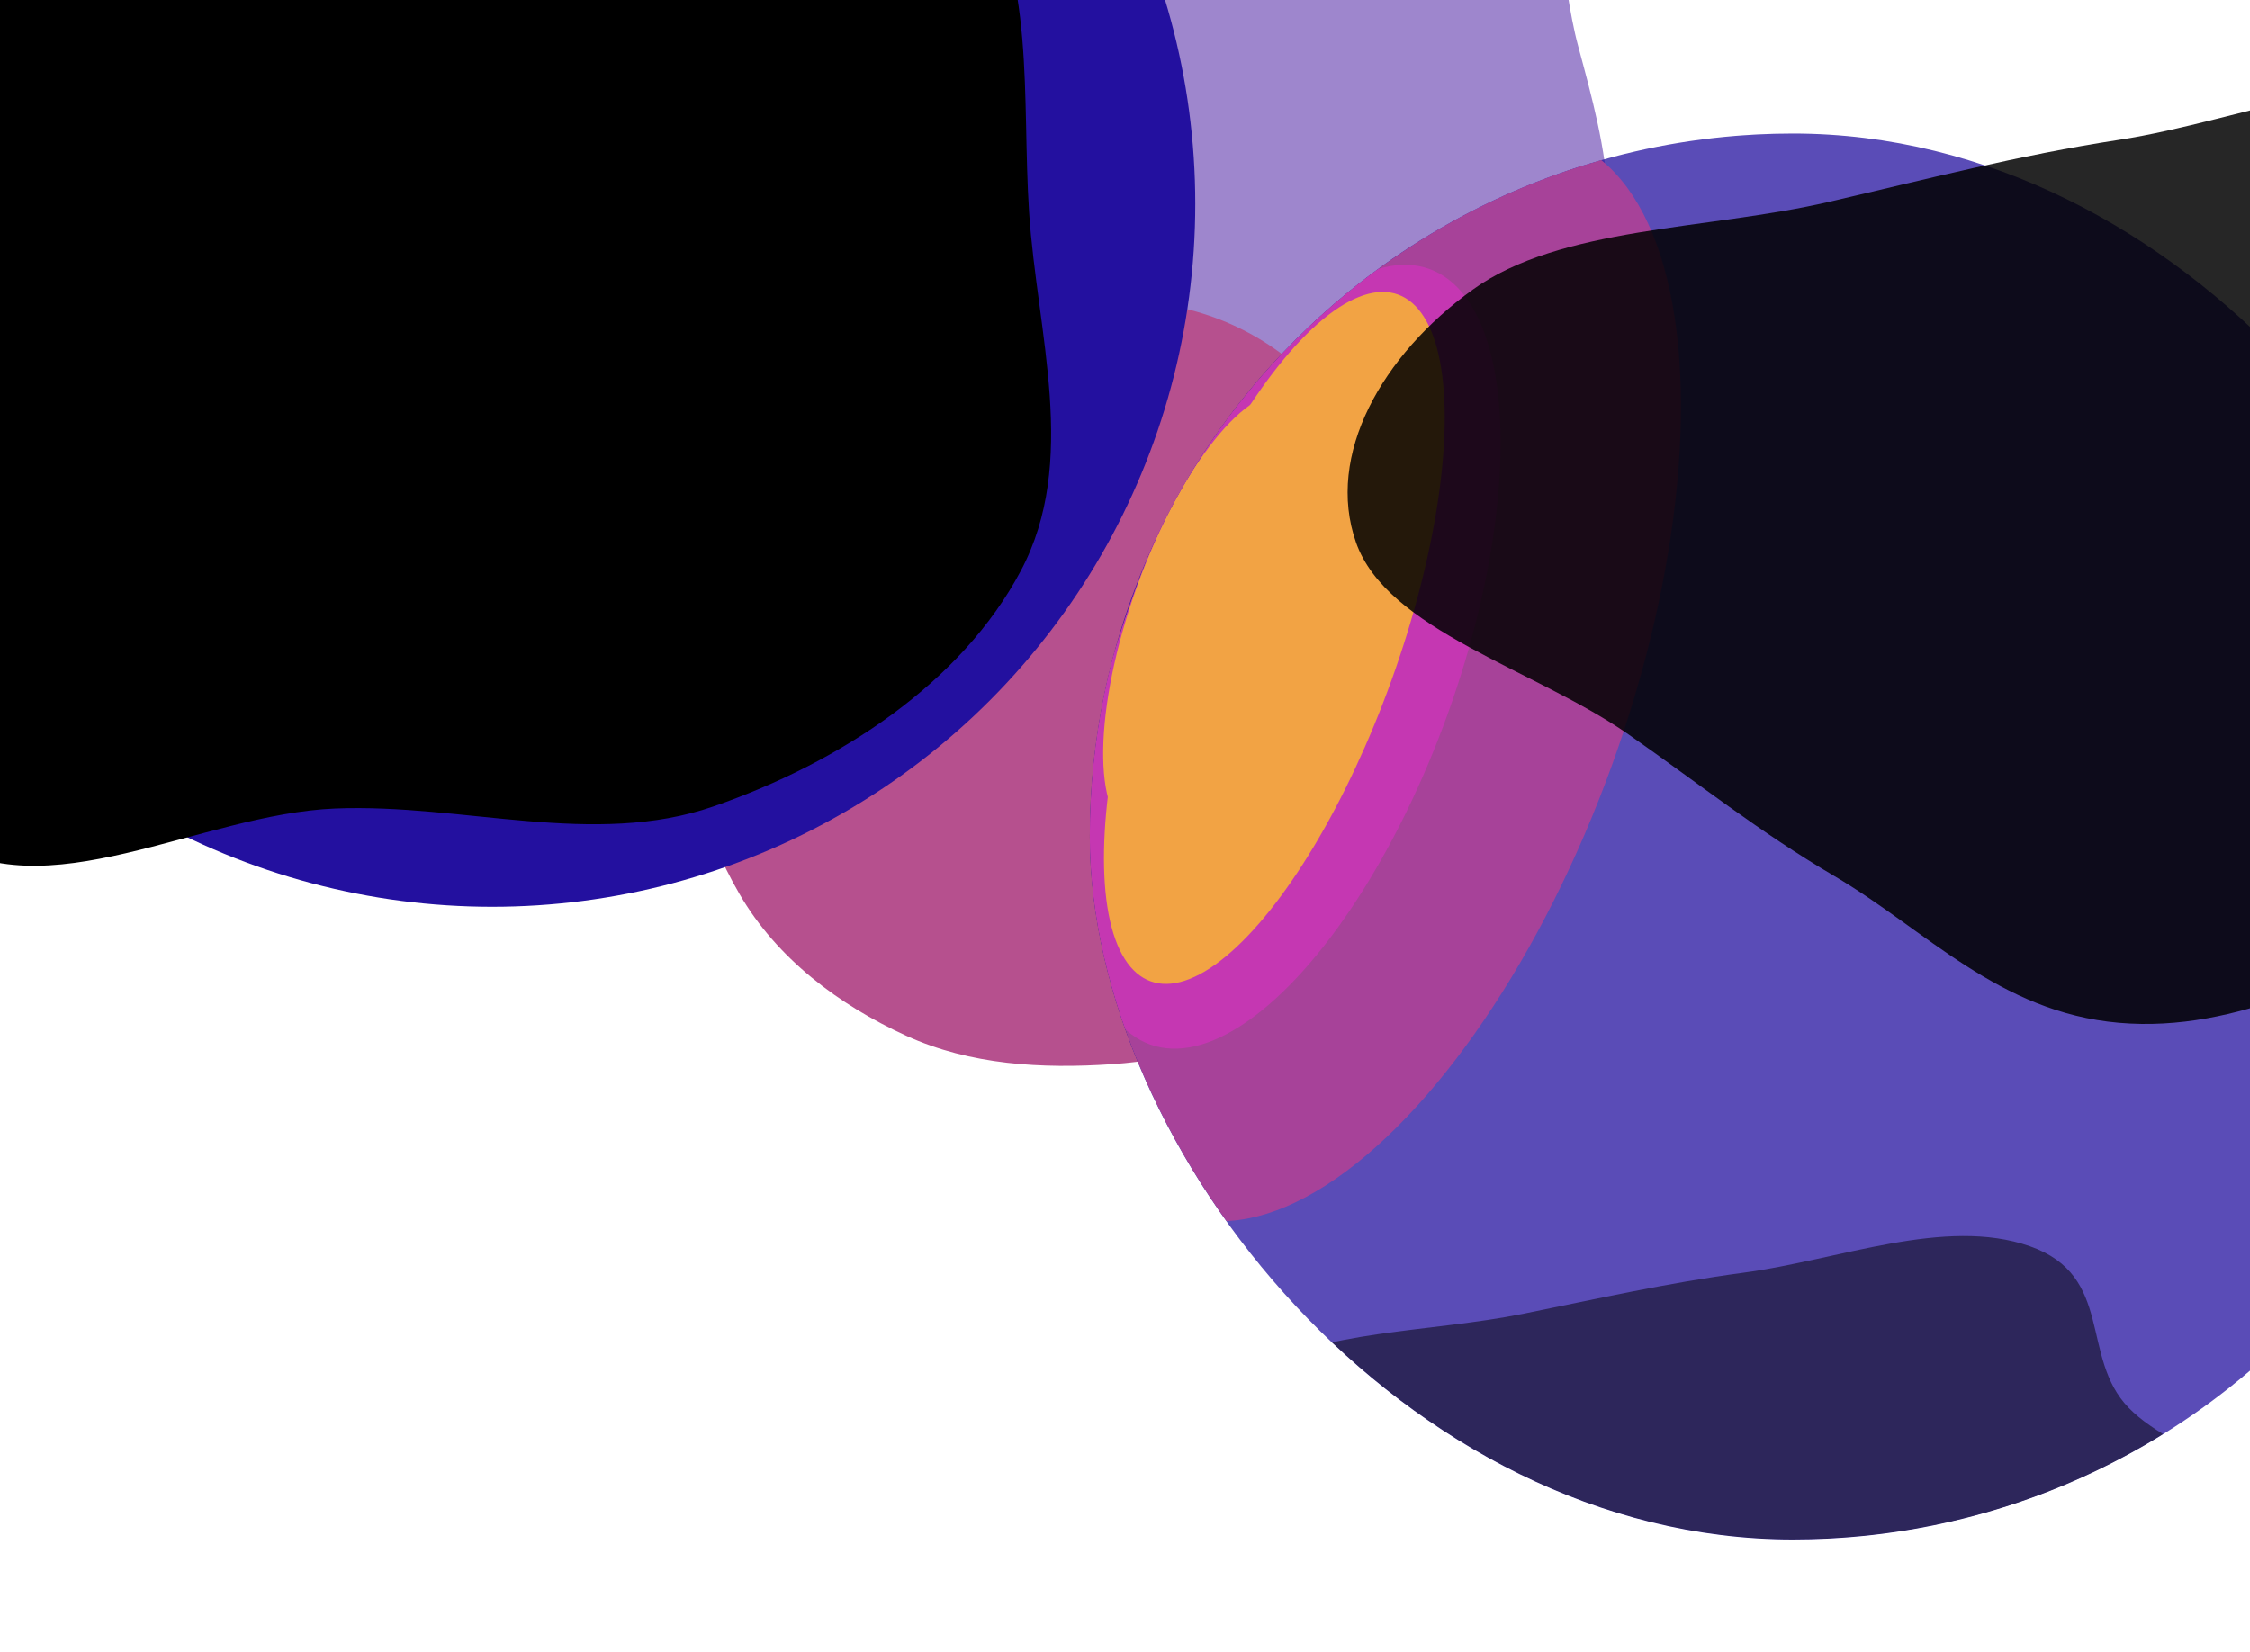
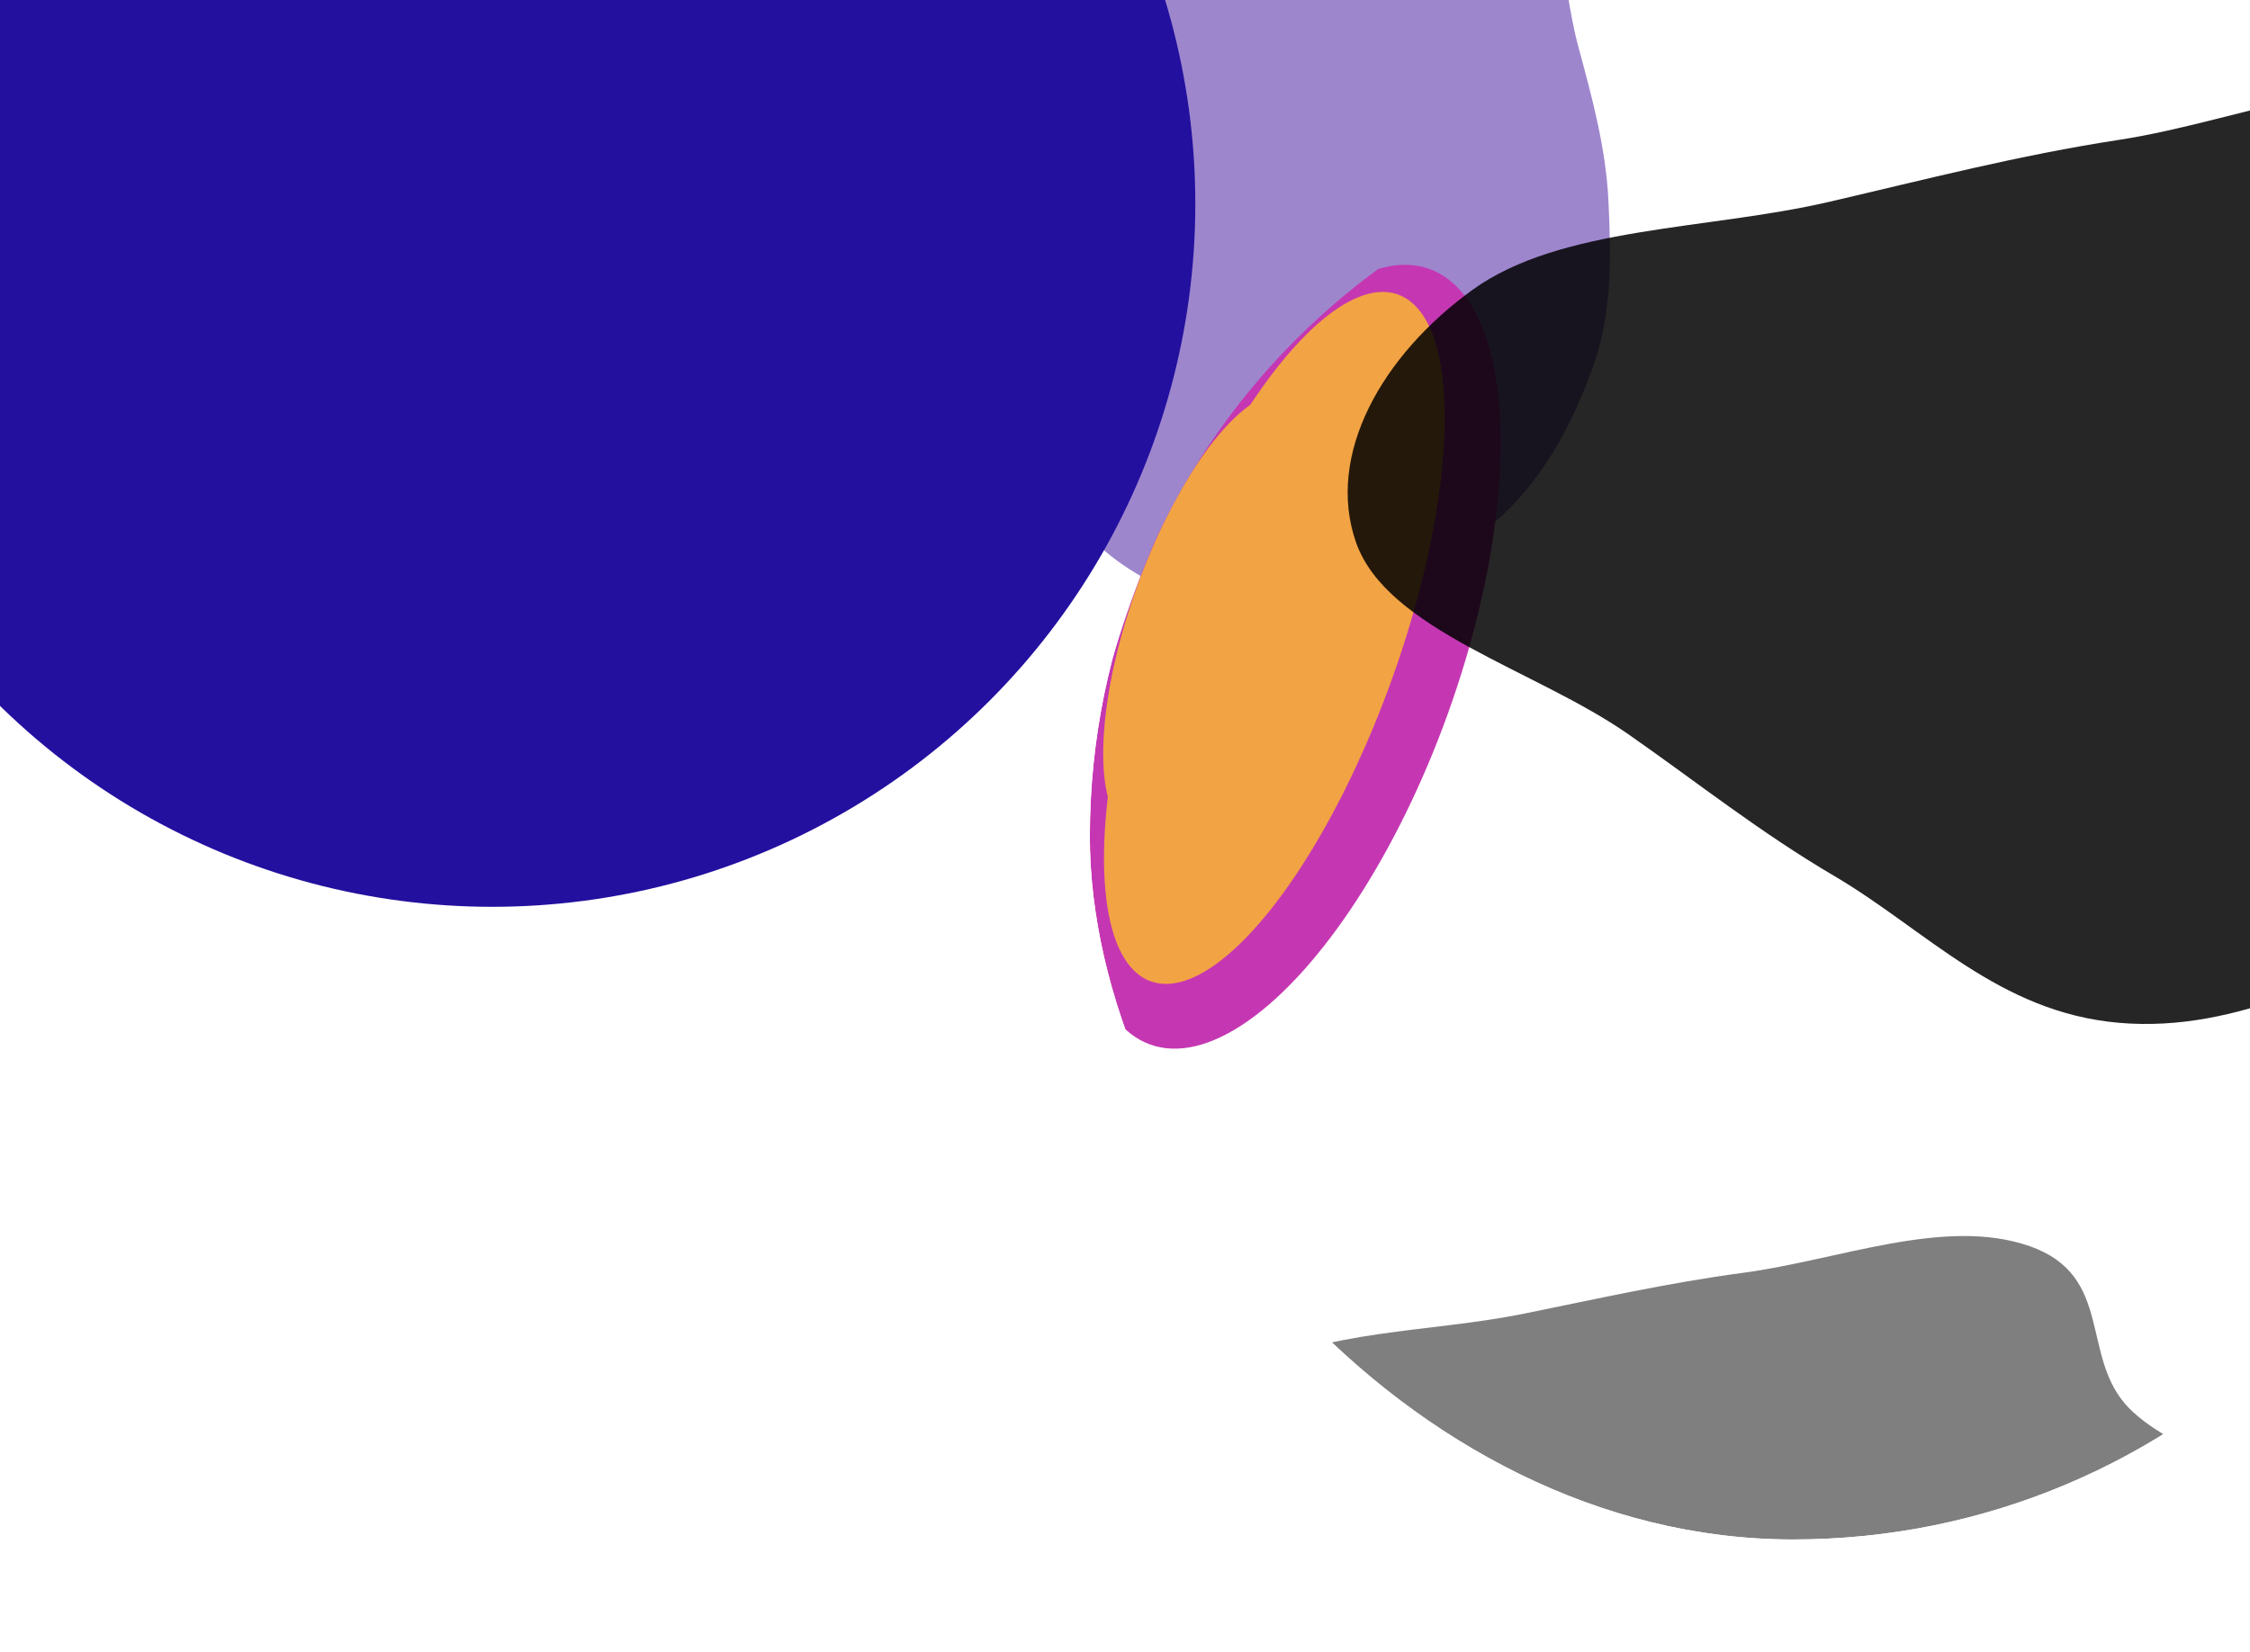
<svg xmlns="http://www.w3.org/2000/svg" width="1920" height="1410" viewBox="0 0 1920 1410" fill="none">
  <g filter="url(#filter0_f_69_5)">
    <path fill-rule="evenodd" clip-rule="evenodd" d="M1117.4 -174.45C1177.29 -185.533 1246.67 -170.723 1291.21 -129.181C1335.24 -88.118 1331.04 -18.672 1346.75 39.45C1358.68 83.613 1370.37 126.166 1372.56 171.861C1374.84 219.461 1375.71 266.889 1359.8 311.809C1341.88 362.396 1316.02 410.537 1275.54 445.771C1230.55 484.934 1176.87 518.158 1117.4 522.796C1056.39 527.554 991.519 510.59 944.349 471.599C899.023 434.134 885.949 371.994 867.438 316.178C851.846 269.166 840.597 221.201 844.94 171.861C849.057 125.088 869.17 82.745 891.616 41.504C914.534 -0.606 942.504 -37.925 977.15 -71.063C1019.85 -111.903 1059.3 -163.699 1117.4 -174.45Z" fill="#3F0F9C" fill-opacity="0.5" />
  </g>
  <g filter="url(#filter1_f_69_5)">
-     <path fill-rule="evenodd" clip-rule="evenodd" d="M949.034 258.665C1004.4 253.963 1062.2 274.494 1104.43 310.601C1144.57 344.922 1146.29 404.887 1173.2 450.33C1200.49 496.428 1251.74 527.553 1263.79 579.753C1276.8 636.121 1269.67 698.095 1242.12 748.964C1214.32 800.302 1162.74 833.169 1111.45 861.056C1061.05 888.455 1006.26 904.422 949.034 908.317C889.028 912.4 828.058 909.031 773.34 884.064C715.785 857.802 662.951 817.973 631.166 763.274C599.344 708.514 578.86 640.58 596.504 579.753C613.656 520.619 682.011 495.39 722.358 448.881C753.909 412.512 771.285 366.713 808.167 335.764C849.882 300.759 894.773 263.274 949.034 258.665Z" fill="#B6508E" />
-   </g>
+     </g>
  <g clip-path="url(#clip0_69_5)">
-     <circle cx="1530" cy="714" r="600" fill="#23109F" fill-opacity="0.75" />
    <g filter="url(#filter2_f_69_5)">
      <path fill-rule="evenodd" clip-rule="evenodd" d="M1487.55 1086.38C1569.4 1075.44 1659.83 1038.37 1732.01 1063.66C1804.44 1089.04 1774.63 1158.46 1816.51 1201.63C1858.21 1244.6 1961.01 1264.99 1974.78 1313.86C1988.51 1362.61 1936.14 1410.19 1886.46 1449.95C1839.72 1487.37 1769.62 1509.53 1701.37 1532.7C1633.26 1555.82 1565.46 1591.26 1487.55 1585.34C1409.66 1579.42 1362.59 1532.87 1303.3 1502.44C1254.56 1477.43 1214.76 1449.63 1169.79 1422.26C1109.68 1385.68 1013.34 1363.48 993.425 1313.86C973.613 1264.49 1010.16 1208.02 1068.98 1171.05C1125.98 1135.23 1220.83 1137.38 1299.56 1121.45C1362.81 1108.66 1422.35 1095.09 1487.55 1086.38Z" fill="black" fill-opacity="0.5" />
    </g>
    <g filter="url(#filter3_f_69_5)">
-       <ellipse cx="1172.19" cy="578.262" rx="216.704" ry="487.02" transform="rotate(19.796 1172.19 578.262)" fill="#A74299" />
-     </g>
+       </g>
    <g filter="url(#filter4_f_69_5)">
      <ellipse cx="1100.62" cy="560.551" rx="143.363" ry="351.782" transform="rotate(19.796 1100.62 560.551)" fill="#C537B2" />
    </g>
    <g filter="url(#filter5_f_69_5)">
      <ellipse cx="1034.21" cy="523.799" rx="68" ry="198.5" transform="rotate(19.796 1034.21 523.799)" fill="#F2A344" />
    </g>
    <g filter="url(#filter6_f_69_5)">
      <ellipse cx="1087.47" cy="544.494" rx="106.307" ry="311.529" transform="rotate(19.796 1087.47 544.494)" fill="#F2A344" />
    </g>
  </g>
  <g filter="url(#filter7_f_69_5)">
    <path fill-rule="evenodd" clip-rule="evenodd" d="M1808.16 119.39C1915.99 102.87 2035.13 46.884 2130.23 85.079C2225.65 123.406 2186.38 228.266 2241.56 293.46C2296.5 358.37 2431.93 389.16 2450.07 462.966C2468.16 536.606 2399.17 608.457 2333.72 668.516C2272.13 725.029 2179.78 758.507 2089.86 793.494C2000.12 828.411 1910.8 881.952 1808.16 873.008C1705.53 864.066 1643.52 793.756 1565.4 747.796C1501.19 710.02 1448.75 668.033 1389.51 626.701C1310.31 571.443 1183.38 537.908 1157.15 462.966C1131.04 388.403 1179.2 303.113 1256.68 247.283C1331.78 193.175 1456.76 196.419 1560.48 172.364C1643.81 153.039 1722.25 132.551 1808.16 119.39Z" fill="black" fill-opacity="0.85" />
  </g>
  <circle cx="420" cy="174" r="600" fill="#23109F" />
  <g filter="url(#filter8_f_69_5)">
-     <path fill-rule="evenodd" clip-rule="evenodd" d="M285.991 -265.571C388.628 -278.981 491.167 -325.633 589.844 -296.716C693.552 -266.326 780.062 -192.167 832.426 -105.444C884.368 -19.421 871.795 82.894 878.179 180.811C884.946 284.591 920.78 393.643 871.076 487.313C820.586 582.463 717.624 650.602 608.897 688.283C506.602 723.734 395.385 685.647 285.991 690.08C170.429 694.763 37.725 779.087 -54.007 715.144C-149.879 648.316 -102.301 505.854 -131.128 399.323C-151.35 324.589 -175.05 254.738 -198.596 180.811C-231.706 76.856 -352.409 -28.839 -298.195 -125.22C-245.099 -219.612 -84.124 -196.289 28.781 -223.415C114.463 -244 198.262 -254.11 285.991 -265.571Z" fill="black" />
-   </g>
+     </g>
  <g filter="url(#filter9_f_69_5)">
-     <path fill-rule="evenodd" clip-rule="evenodd" d="M319.048 -72.594C389.255 -80.357 459.396 -107.366 526.894 -90.625C597.834 -73.031 657.01 -30.097 692.829 20.111C728.359 69.914 719.759 129.149 724.126 185.838C728.755 245.921 753.266 309.057 719.267 363.286C684.73 418.373 614.3 457.822 539.927 479.637C469.954 500.162 393.877 478.112 319.048 480.678C239.999 483.389 149.225 532.208 86.477 495.189C20.897 456.499 53.442 374.021 33.723 312.345C19.89 269.078 3.679 228.638 -12.428 185.838C-35.076 125.654 -117.641 64.462 -80.557 8.662C-44.237 -45.986 65.875 -32.483 143.107 -48.187C201.716 -60.105 259.038 -65.958 319.048 -72.594Z" fill="black" />
-   </g>
+     </g>
  <defs>
    <filter id="filter0_f_69_5" x="544" y="-478" width="1129.81" height="1301.58" filterUnits="userSpaceOnUse" color-interpolation-filters="sRGB">
      <feFlood flood-opacity="0" result="BackgroundImageFix" />
      <feBlend mode="normal" in="SourceGraphic" in2="BackgroundImageFix" result="shape" />
      <feGaussianBlur stdDeviation="150" result="effect1_foregroundBlur_69_5" />
    </filter>
    <filter id="filter1_f_69_5" x="90" y="-242" width="1680.08" height="1651.78" filterUnits="userSpaceOnUse" color-interpolation-filters="sRGB">
      <feFlood flood-opacity="0" result="BackgroundImageFix" />
      <feBlend mode="normal" in="SourceGraphic" in2="BackgroundImageFix" result="shape" />
      <feGaussianBlur stdDeviation="250" result="effect1_foregroundBlur_69_5" />
    </filter>
    <filter id="filter2_f_69_5" x="688" y="755" width="1589" height="1131" filterUnits="userSpaceOnUse" color-interpolation-filters="sRGB">
      <feFlood flood-opacity="0" result="BackgroundImageFix" />
      <feBlend mode="normal" in="SourceGraphic" in2="BackgroundImageFix" result="shape" />
      <feGaussianBlur stdDeviation="150" result="effect1_foregroundBlur_69_5" />
    </filter>
    <filter id="filter3_f_69_5" x="609.929" y="-185.888" width="1124.53" height="1528.3" filterUnits="userSpaceOnUse" color-interpolation-filters="sRGB">
      <feFlood flood-opacity="0" result="BackgroundImageFix" />
      <feBlend mode="normal" in="SourceGraphic" in2="BackgroundImageFix" result="shape" />
      <feGaussianBlur stdDeviation="150" result="effect1_foregroundBlur_69_5" />
    </filter>
    <filter id="filter4_f_69_5" x="820.65" y="125.971" width="559.945" height="869.161" filterUnits="userSpaceOnUse" color-interpolation-filters="sRGB">
      <feFlood flood-opacity="0" result="BackgroundImageFix" />
      <feBlend mode="normal" in="SourceGraphic" in2="BackgroundImageFix" result="shape" />
      <feGaussianBlur stdDeviation="50" result="effect1_foregroundBlur_69_5" />
    </filter>
    <filter id="filter5_f_69_5" x="891.401" y="285.596" width="285.612" height="476.407" filterUnits="userSpaceOnUse" color-interpolation-filters="sRGB">
      <feFlood flood-opacity="0" result="BackgroundImageFix" />
      <feBlend mode="normal" in="SourceGraphic" in2="BackgroundImageFix" result="shape" />
      <feGaussianBlur stdDeviation="25" result="effect1_foregroundBlur_69_5" />
    </filter>
    <filter id="filter6_f_69_5" x="792.089" y="99.141" width="590.767" height="890.706" filterUnits="userSpaceOnUse" color-interpolation-filters="sRGB">
      <feFlood flood-opacity="0" result="BackgroundImageFix" />
      <feBlend mode="normal" in="SourceGraphic" in2="BackgroundImageFix" result="shape" />
      <feGaussianBlur stdDeviation="75" result="effect1_foregroundBlur_69_5" />
    </filter>
    <filter id="filter7_f_69_5" x="850" y="-228" width="1903" height="1402" filterUnits="userSpaceOnUse" color-interpolation-filters="sRGB">
      <feFlood flood-opacity="0" result="BackgroundImageFix" />
      <feBlend mode="normal" in="SourceGraphic" in2="BackgroundImageFix" result="shape" />
      <feGaussianBlur stdDeviation="150" result="effect1_foregroundBlur_69_5" />
    </filter>
    <filter id="filter8_f_69_5" x="-612" y="-606" width="1809" height="1645" filterUnits="userSpaceOnUse" color-interpolation-filters="sRGB">
      <feFlood flood-opacity="0" result="BackgroundImageFix" />
      <feBlend mode="normal" in="SourceGraphic" in2="BackgroundImageFix" result="shape" />
      <feGaussianBlur stdDeviation="150" result="effect1_foregroundBlur_69_5" />
    </filter>
    <filter id="filter9_f_69_5" x="-390" y="-396" width="1427" height="1205" filterUnits="userSpaceOnUse" color-interpolation-filters="sRGB">
      <feFlood flood-opacity="0" result="BackgroundImageFix" />
      <feBlend mode="normal" in="SourceGraphic" in2="BackgroundImageFix" result="shape" />
      <feGaussianBlur stdDeviation="150" result="effect1_foregroundBlur_69_5" />
    </filter>
    <clipPath id="clip0_69_5">
      <rect x="930" y="114" width="1200" height="1200" rx="600" fill="white" />
    </clipPath>
  </defs>
</svg>